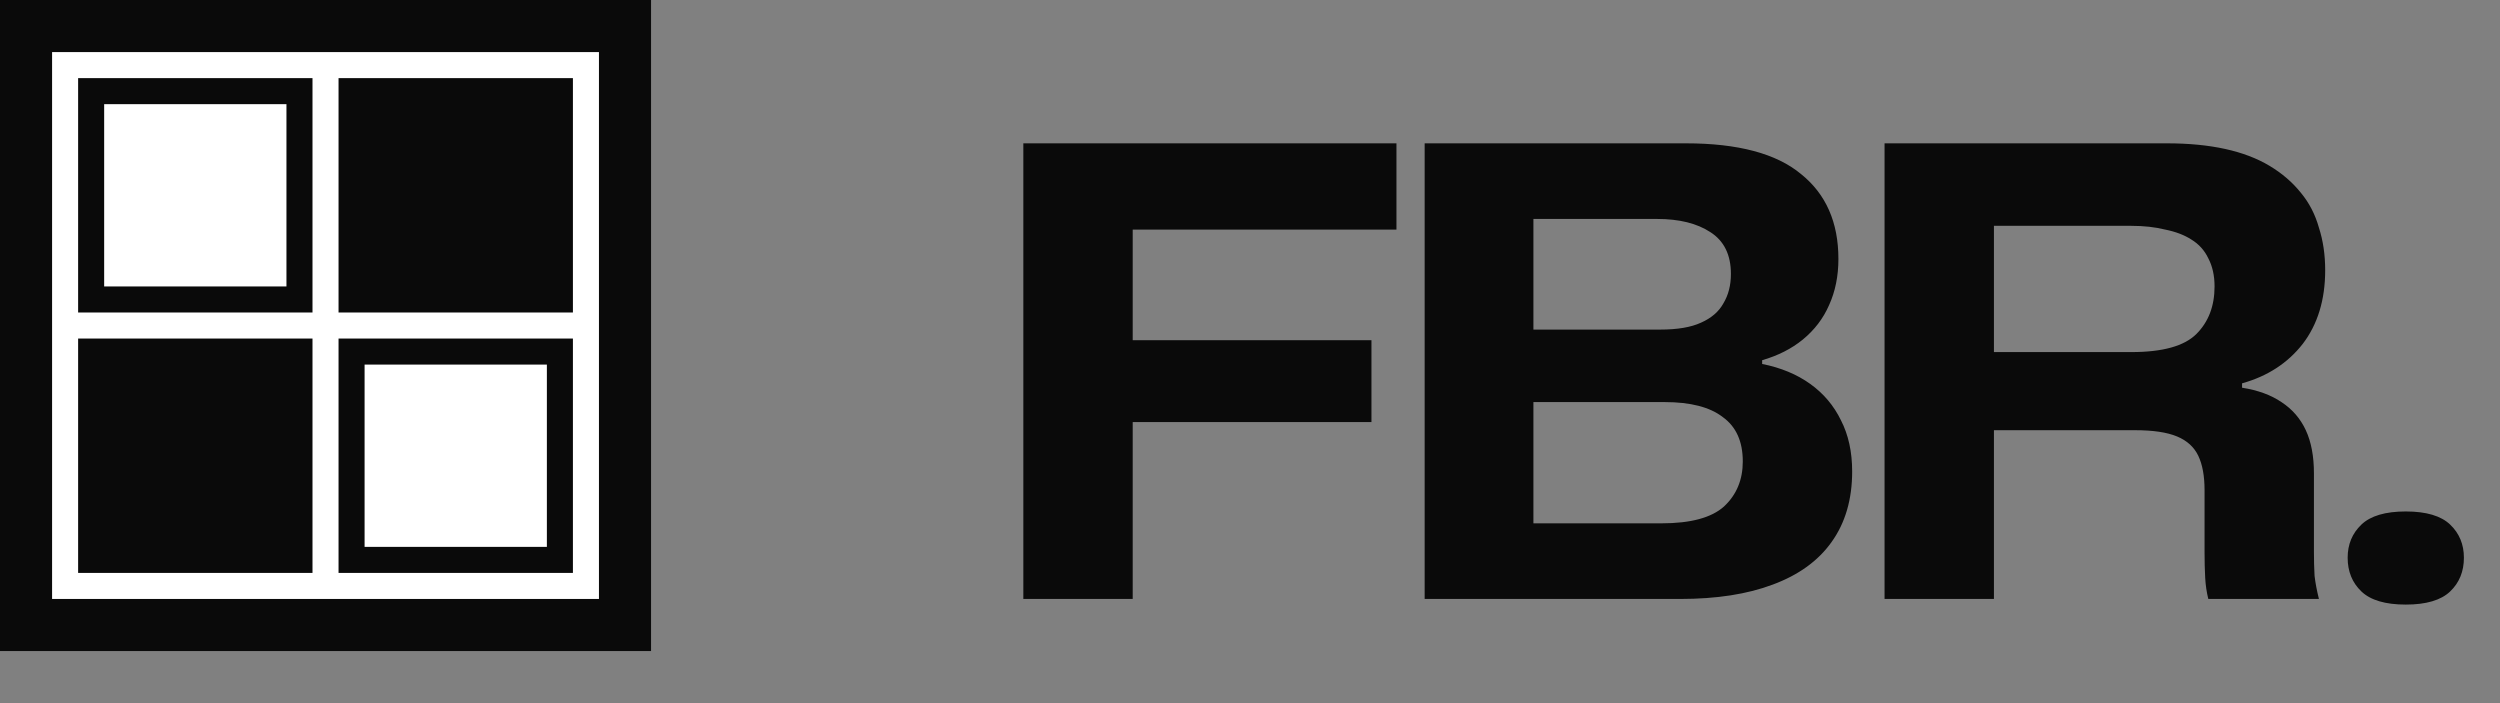
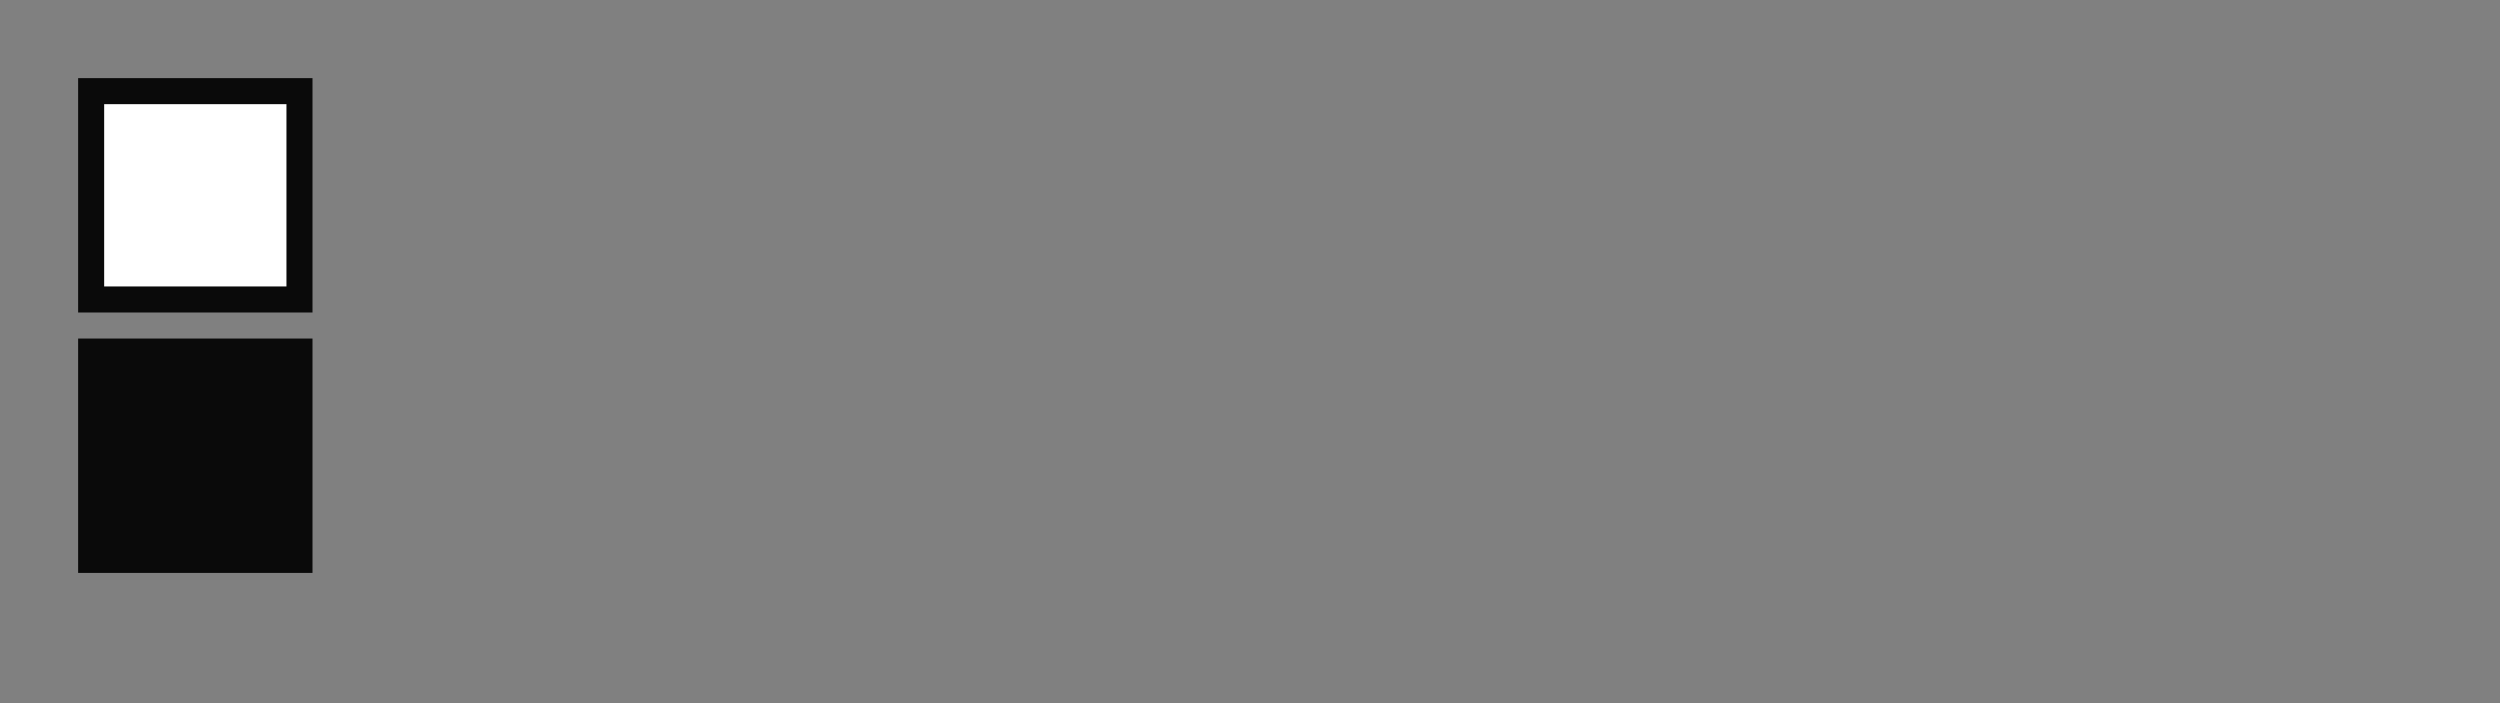
<svg xmlns="http://www.w3.org/2000/svg" width="96" height="27" viewBox="0 0 96 27" fill="none">
  <rect x="0" y="0" width="96" height="27" fill="#808080" stroke="none" />
-   <path d="M39.296 23V5.504H53.624V8.816H43.136L43.496 8.456V23H39.296ZM42.8 16.208V13.064H52.664V16.208H42.8ZM54.707 23V5.504H64.739C66.739 5.504 68.211 5.896 69.155 6.68C70.115 7.448 70.595 8.536 70.595 9.944C70.595 10.6 70.475 11.192 70.235 11.72C70.011 12.232 69.675 12.672 69.227 13.04C68.795 13.392 68.275 13.656 67.667 13.832V13.976C68.387 14.12 69.003 14.376 69.515 14.744C70.027 15.112 70.419 15.576 70.691 16.136C70.979 16.696 71.123 17.352 71.123 18.104C71.123 19.176 70.859 20.08 70.331 20.816C69.819 21.536 69.067 22.08 68.075 22.448C67.099 22.816 65.915 23 64.523 23H54.707ZM58.883 20.096H63.803C64.923 20.096 65.723 19.88 66.203 19.448C66.683 19 66.923 18.424 66.923 17.72C66.923 16.952 66.667 16.384 66.155 16.016C65.659 15.632 64.915 15.44 63.923 15.44H58.547V12.656H63.755C64.411 12.656 64.931 12.568 65.315 12.392C65.715 12.216 66.003 11.968 66.179 11.648C66.371 11.328 66.467 10.952 66.467 10.52C66.467 9.784 66.203 9.248 65.675 8.912C65.163 8.576 64.483 8.408 63.635 8.408H58.883V20.096ZM72.367 23V5.504H83.215C84.047 5.504 84.791 5.576 85.447 5.72C86.103 5.864 86.671 6.08 87.151 6.368C87.631 6.656 88.031 7 88.351 7.4C88.671 7.784 88.903 8.232 89.047 8.744C89.207 9.24 89.287 9.784 89.287 10.376C89.287 11.512 88.999 12.456 88.423 13.208C87.847 13.944 87.071 14.448 86.095 14.72V14.888C86.703 14.984 87.207 15.168 87.607 15.44C88.023 15.712 88.335 16.072 88.543 16.52C88.751 16.968 88.855 17.52 88.855 18.176V21.2C88.855 21.52 88.863 21.824 88.879 22.112C88.911 22.384 88.967 22.68 89.047 23H84.799C84.735 22.744 84.695 22.472 84.679 22.184C84.663 21.88 84.655 21.56 84.655 21.224V18.824C84.655 18.28 84.575 17.84 84.415 17.504C84.255 17.168 83.983 16.92 83.599 16.76C83.215 16.6 82.679 16.52 81.991 16.52H76.231V13.52H81.847C83.047 13.52 83.879 13.288 84.343 12.824C84.807 12.36 85.039 11.752 85.039 11C85.039 10.584 84.959 10.224 84.799 9.92C84.655 9.616 84.439 9.376 84.151 9.2C83.879 9.024 83.543 8.896 83.143 8.816C82.759 8.72 82.327 8.672 81.847 8.672H76.567V23H72.367ZM92.382 23.216C91.598 23.216 91.03 23.048 90.678 22.712C90.326 22.376 90.15 21.944 90.15 21.416C90.15 20.904 90.326 20.48 90.678 20.144C91.03 19.808 91.598 19.64 92.382 19.64C93.166 19.64 93.734 19.808 94.086 20.144C94.438 20.48 94.614 20.904 94.614 21.416C94.614 21.944 94.438 22.376 94.086 22.712C93.734 23.048 93.166 23.216 92.382 23.216Z" fill="#0A0A0A" />
-   <rect x="1" y="1" width="23" height="23" fill="white" stroke="#0A0A0A" stroke-width="2" />
  <rect x="3.5" y="3.5" width="8" height="8" fill="white" stroke="#0A0A0A" />
-   <rect x="13.5" y="3.5" width="8" height="8" fill="#0A0A0A" stroke="#0A0A0A" />
  <rect x="3.5" y="13.5" width="8" height="8" fill="#0A0A0A" stroke="#0A0A0A" />
-   <rect x="13.5" y="13.5" width="8" height="8" fill="white" stroke="#0A0A0A" />
</svg>